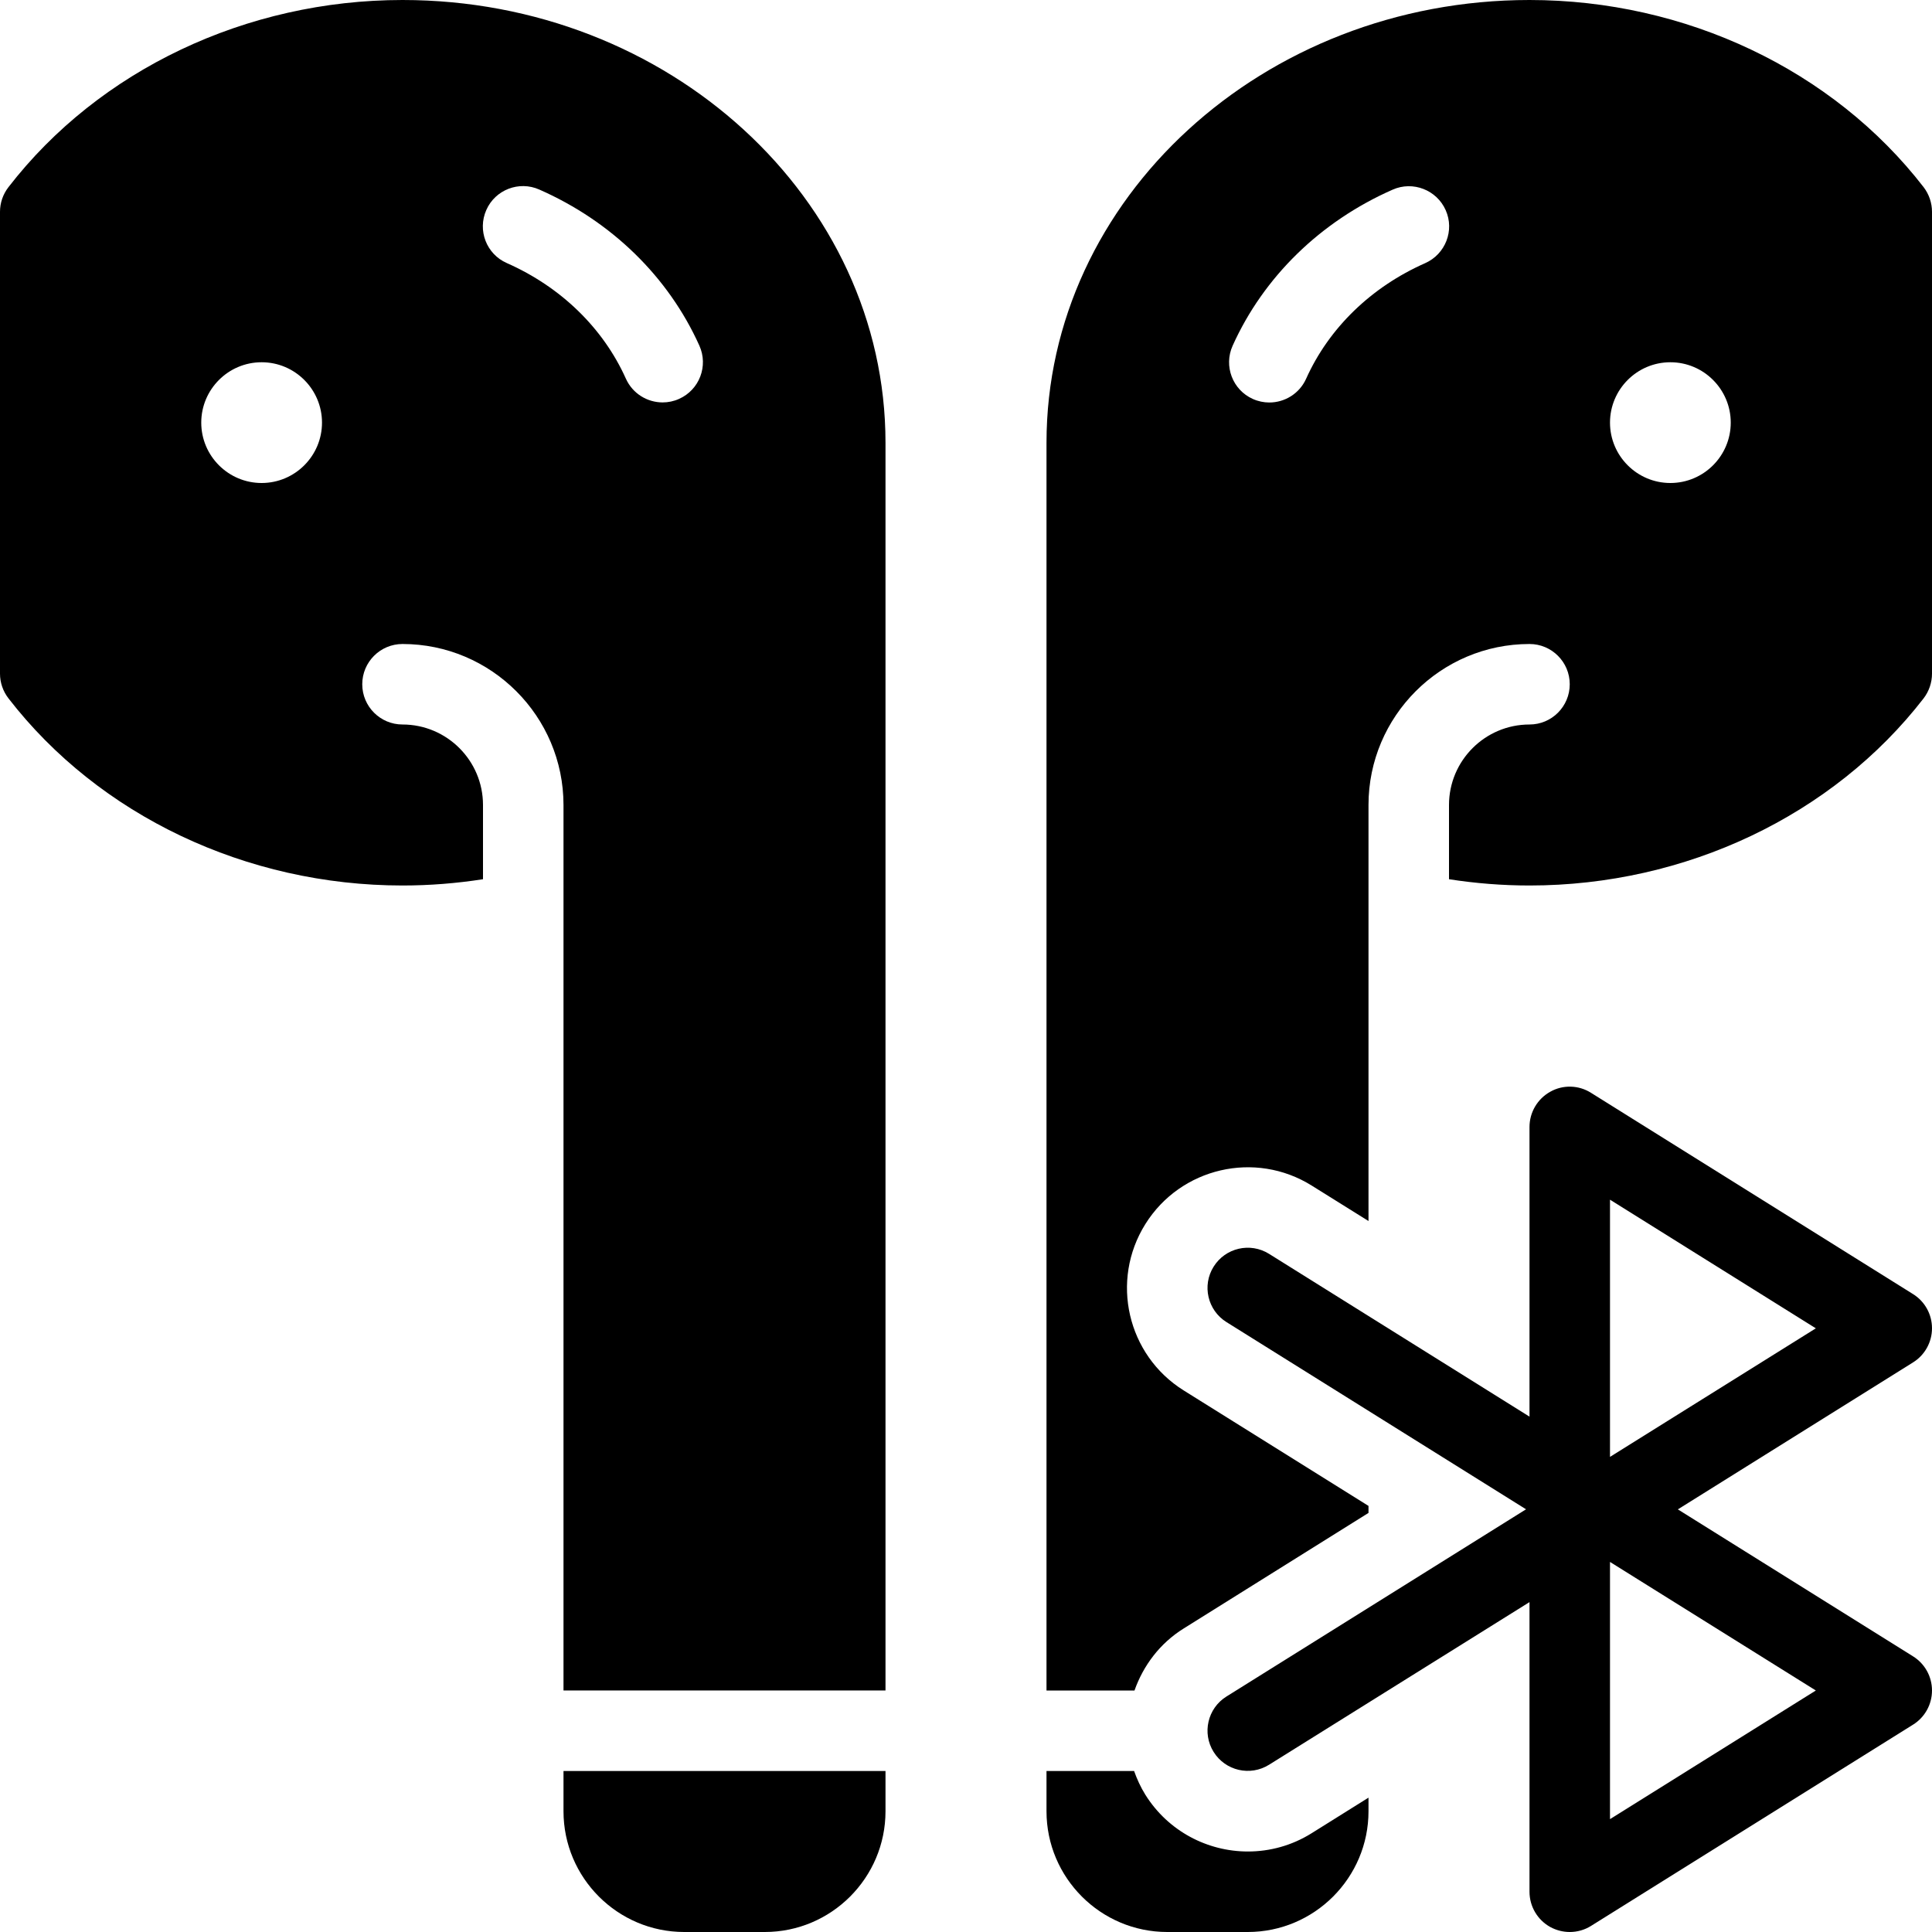
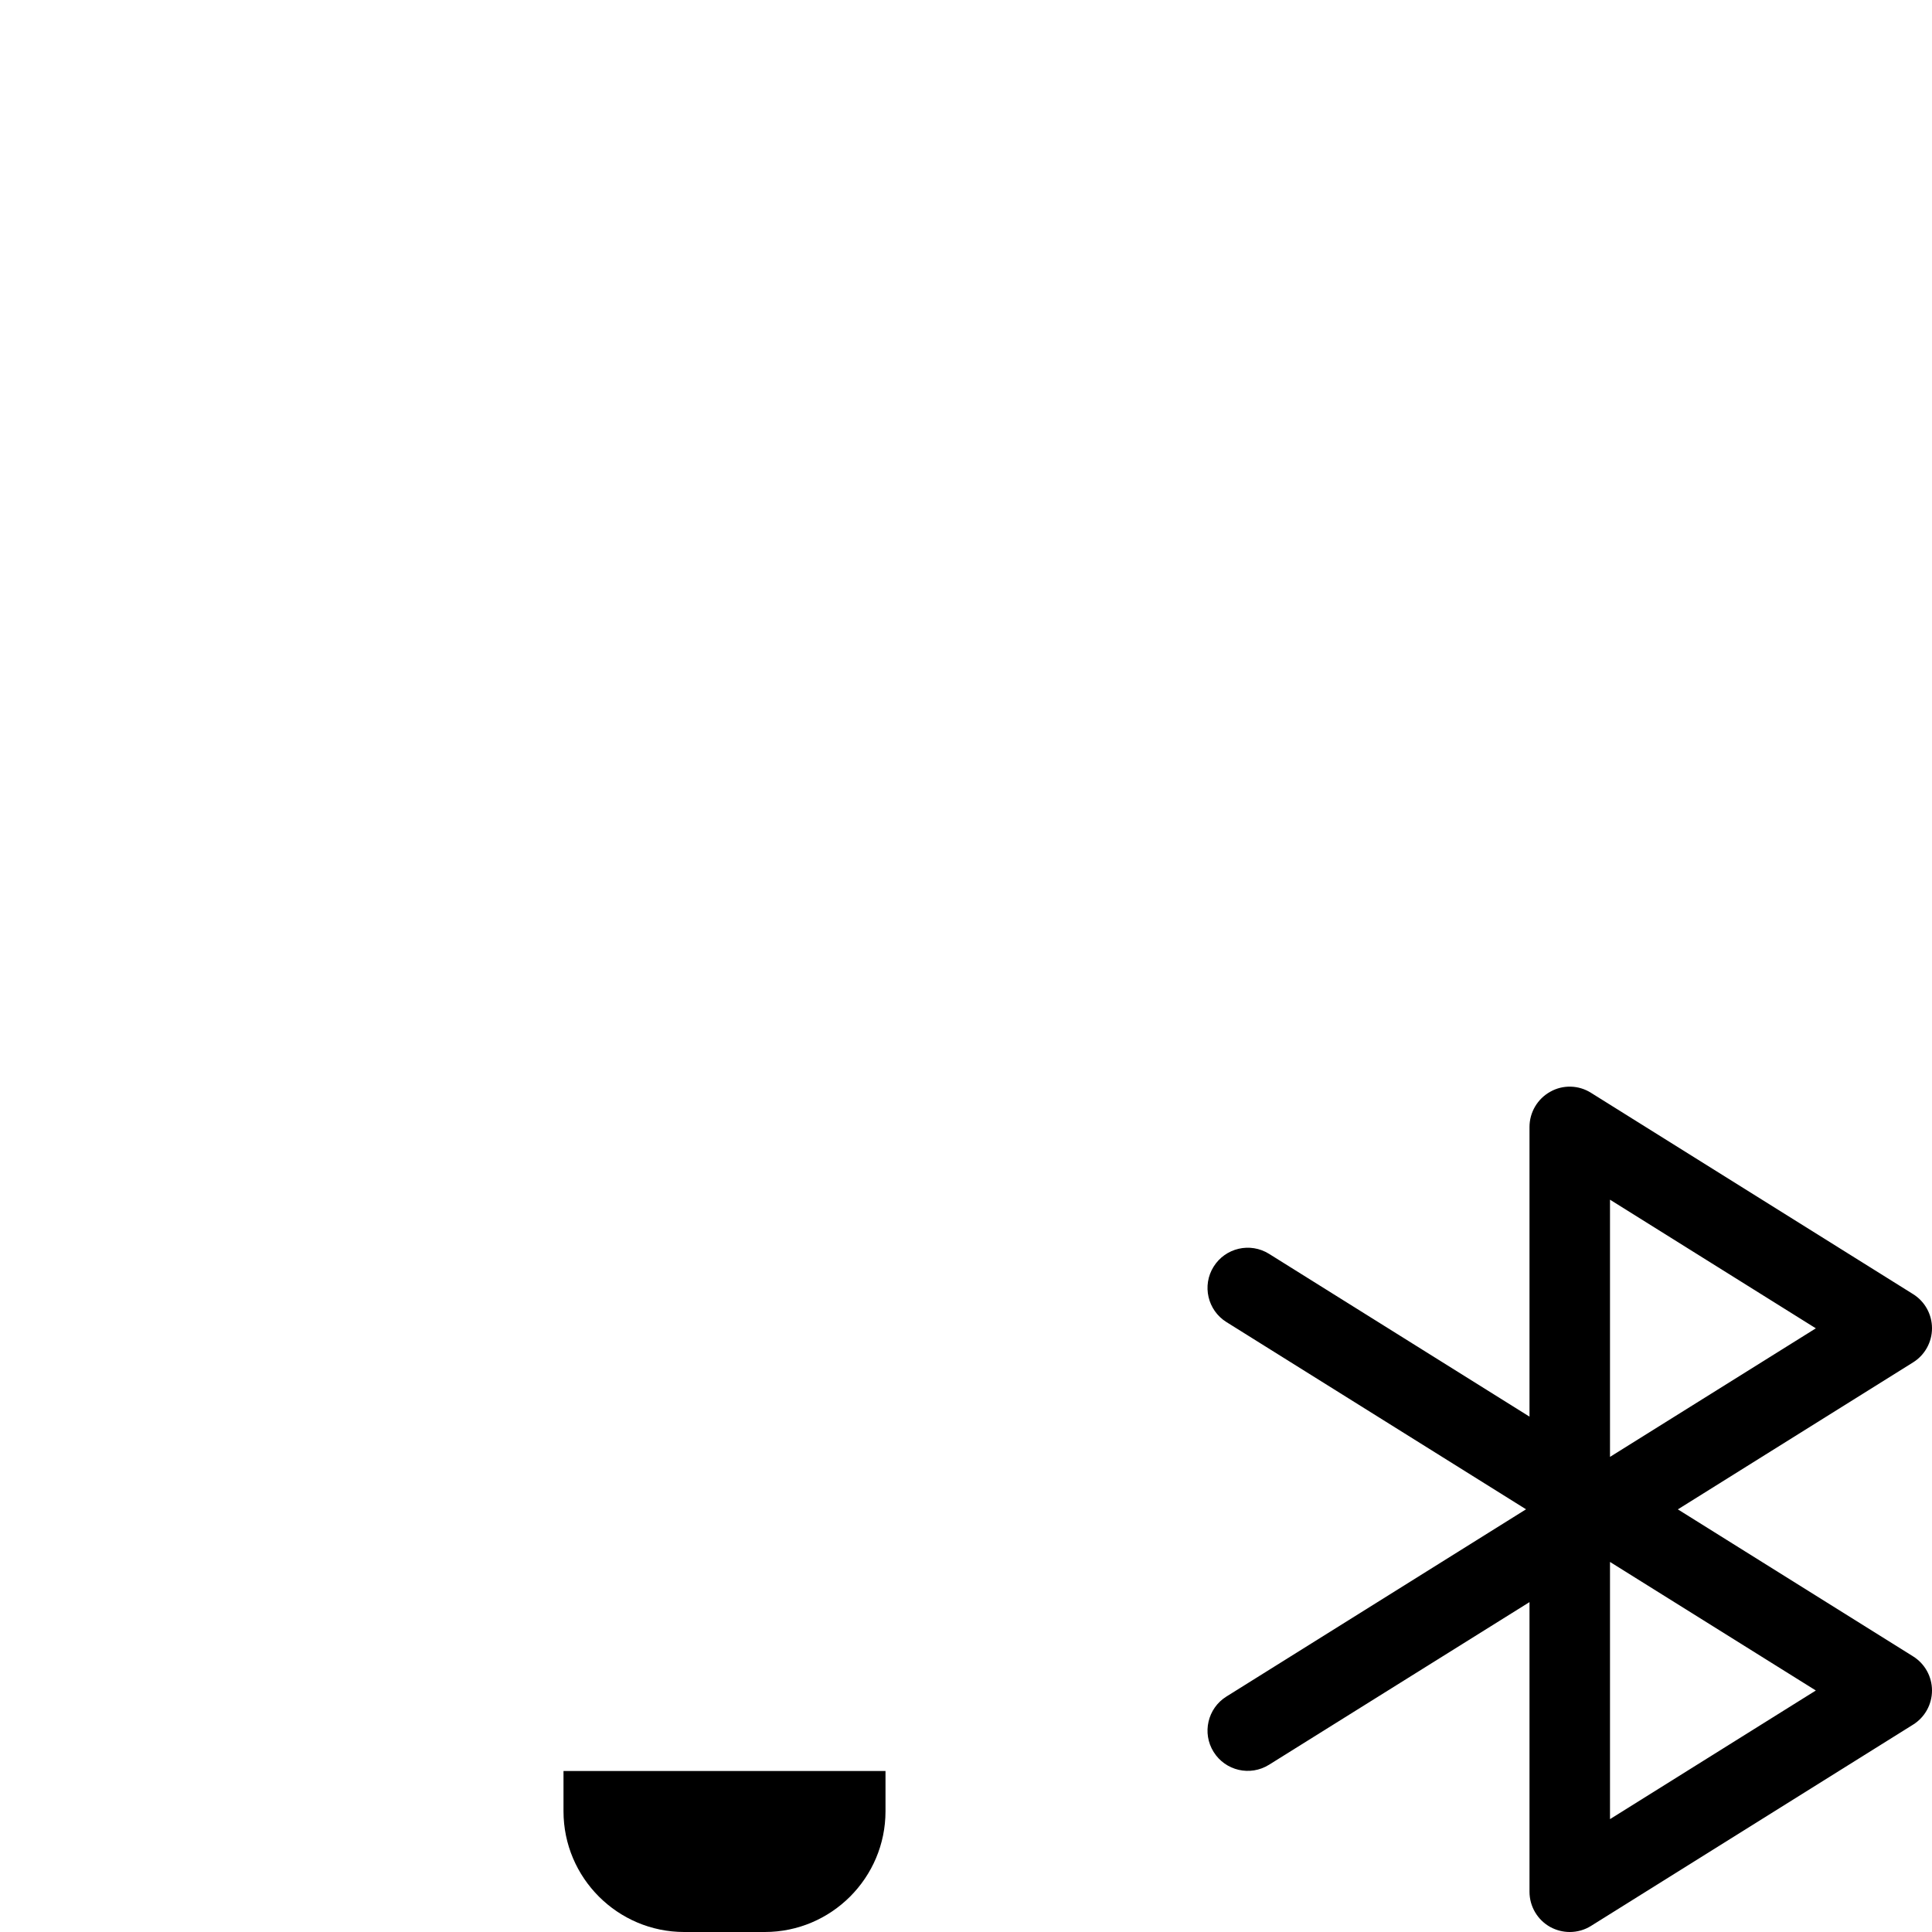
<svg xmlns="http://www.w3.org/2000/svg" enable-background="new 0 0 24 24" height="24px" version="1.1" viewBox="0 0 24 24" width="24px" xml:space="preserve">
  <g id="Filled_Icons_1_">
    <g>
      <path d="M7,22.5C7,23.327,7.673,24,8.5,24h1c0.827,0,1.5-0.673,1.5-1.5V22H7V22.5z" />
-       <path d="M5,0C3.06,0,1.23,0.869,0.105,2.325C0.037,2.413,0,2.52,0,2.631v5.738c0,0.11,0.037,0.218,0.105,0.306    C1.23,10.131,3.06,11,5,11c0.338,0,0.672-0.027,1-0.078V10c0-0.552-0.449-1-1-1C4.724,9,4.5,8.776,4.5,8.5S4.724,8,5,8    c1.103,0,2,0.898,2,2v11h4V5.5C11,2.468,8.309,0,5,0z M3.25,6C2.836,6,2.5,5.663,2.5,5.25S2.836,4.5,3.25,4.5S4,4.837,4,5.25    S3.664,6,3.25,6z M8.436,4.955C8.37,4.985,8.3,4.999,8.232,4.999c-0.191,0-0.373-0.109-0.457-0.295    c-0.283-0.63-0.809-1.14-1.479-1.436C6.043,3.157,5.929,2.862,6.041,2.609C6.151,2.358,6.447,2.242,6.7,2.355    C7.597,2.75,8.303,3.438,8.688,4.294C8.801,4.546,8.689,4.842,8.436,4.955z" />
-       <path d="M23.896,2.325C22.77,0.869,20.94,0,19,0c-3.309,0-6,2.468-6,5.5V21h1.093c0.109-0.308,0.313-0.585,0.612-0.771L17,18.794    v-0.087l-2.295-1.434c-0.703-0.439-0.916-1.365-0.477-2.067c0.439-0.702,1.365-0.917,2.067-0.478L17,15.168V10    c0-1.102,0.897-2,2-2c0.276,0,0.5,0.224,0.5,0.5S19.276,9,19,9c-0.551,0-1,0.448-1,1v0.922C18.328,10.973,18.662,11,19,11    c1.94,0,3.77-0.869,4.896-2.325C23.963,8.587,24,8.479,24,8.369V2.631C24,2.52,23.963,2.413,23.896,2.325z M17.704,3.269    c-0.67,0.296-1.196,0.806-1.479,1.436c-0.083,0.185-0.266,0.295-0.457,0.295c-0.068,0-0.138-0.014-0.205-0.044    c-0.252-0.113-0.364-0.409-0.251-0.661c0.385-0.855,1.091-1.544,1.988-1.939c0.252-0.112,0.548,0.004,0.659,0.255    C18.071,2.862,17.956,3.157,17.704,3.269z M20.75,6C20.336,6,20,5.663,20,5.25s0.336-0.75,0.75-0.75s0.75,0.337,0.75,0.75    S21.164,6,20.75,6z" />
-       <path d="M15.502,23c-0.5,0-0.989-0.25-1.274-0.705c-0.059-0.095-0.104-0.194-0.14-0.295H13v0.5c0,0.827,0.673,1.5,1.5,1.5h1    c0.827,0,1.5-0.673,1.5-1.5v-0.169l-0.705,0.441C16.048,22.927,15.773,23,15.502,23z" />
      <path d="M24,16.5c0-0.173-0.089-0.333-0.235-0.424l-4-2.5c-0.154-0.098-0.35-0.103-0.507-0.014C19.099,13.65,19,13.818,19,14    v3.598l-3.235-2.022c-0.235-0.147-0.543-0.075-0.689,0.159c-0.146,0.233-0.075,0.542,0.159,0.688l3.722,2.326l-3.722,2.326    c-0.234,0.146-0.305,0.455-0.159,0.688c0.146,0.234,0.454,0.306,0.689,0.159L19,19.902V23.5c0,0.182,0.099,0.35,0.258,0.438    C19.333,23.979,19.417,24,19.5,24c0.092,0,0.184-0.025,0.265-0.076l4-2.5C23.911,21.333,24,21.173,24,21s-0.089-0.333-0.235-0.424    l-2.922-1.826l2.922-1.826C23.911,16.833,24,16.673,24,16.5z M22.557,21L20,22.598v-3.195L22.557,21z M20,18.098v-3.195    l2.557,1.598L20,18.098z" />
    </g>
  </g>
  <g id="Invisible_Shape">
    <rect fill="none" height="24" width="24" />
  </g>
</svg>